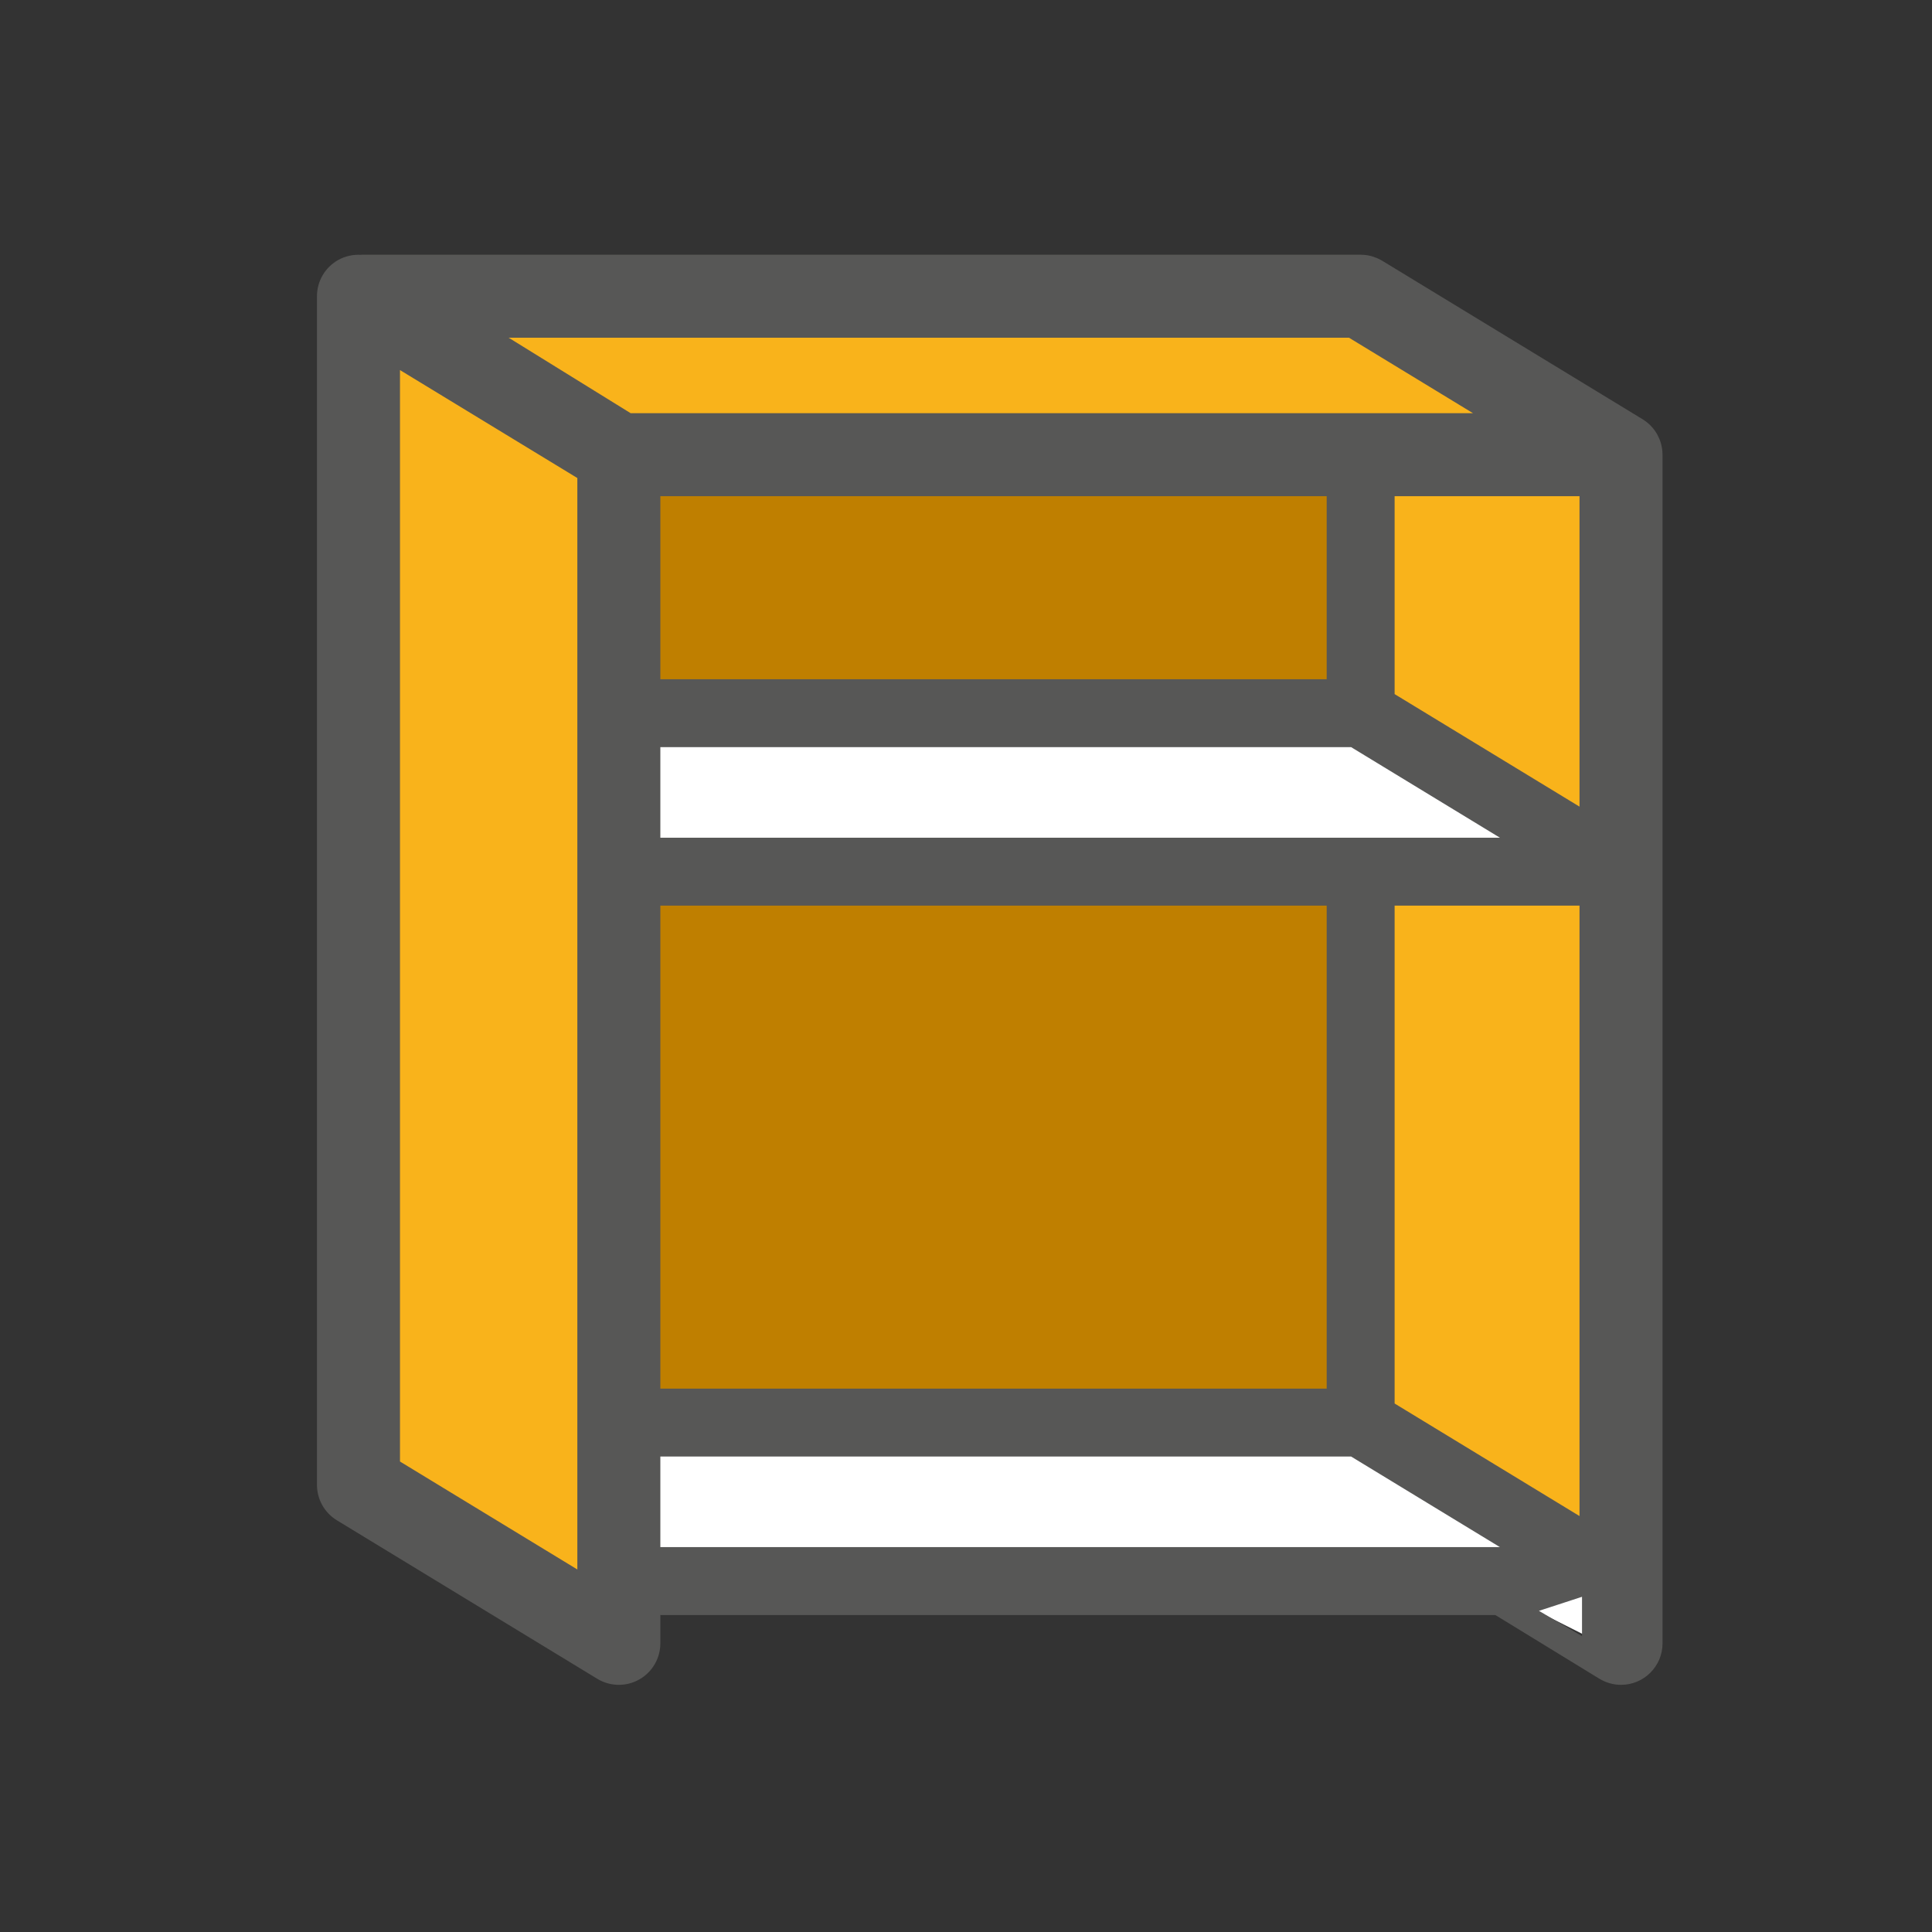
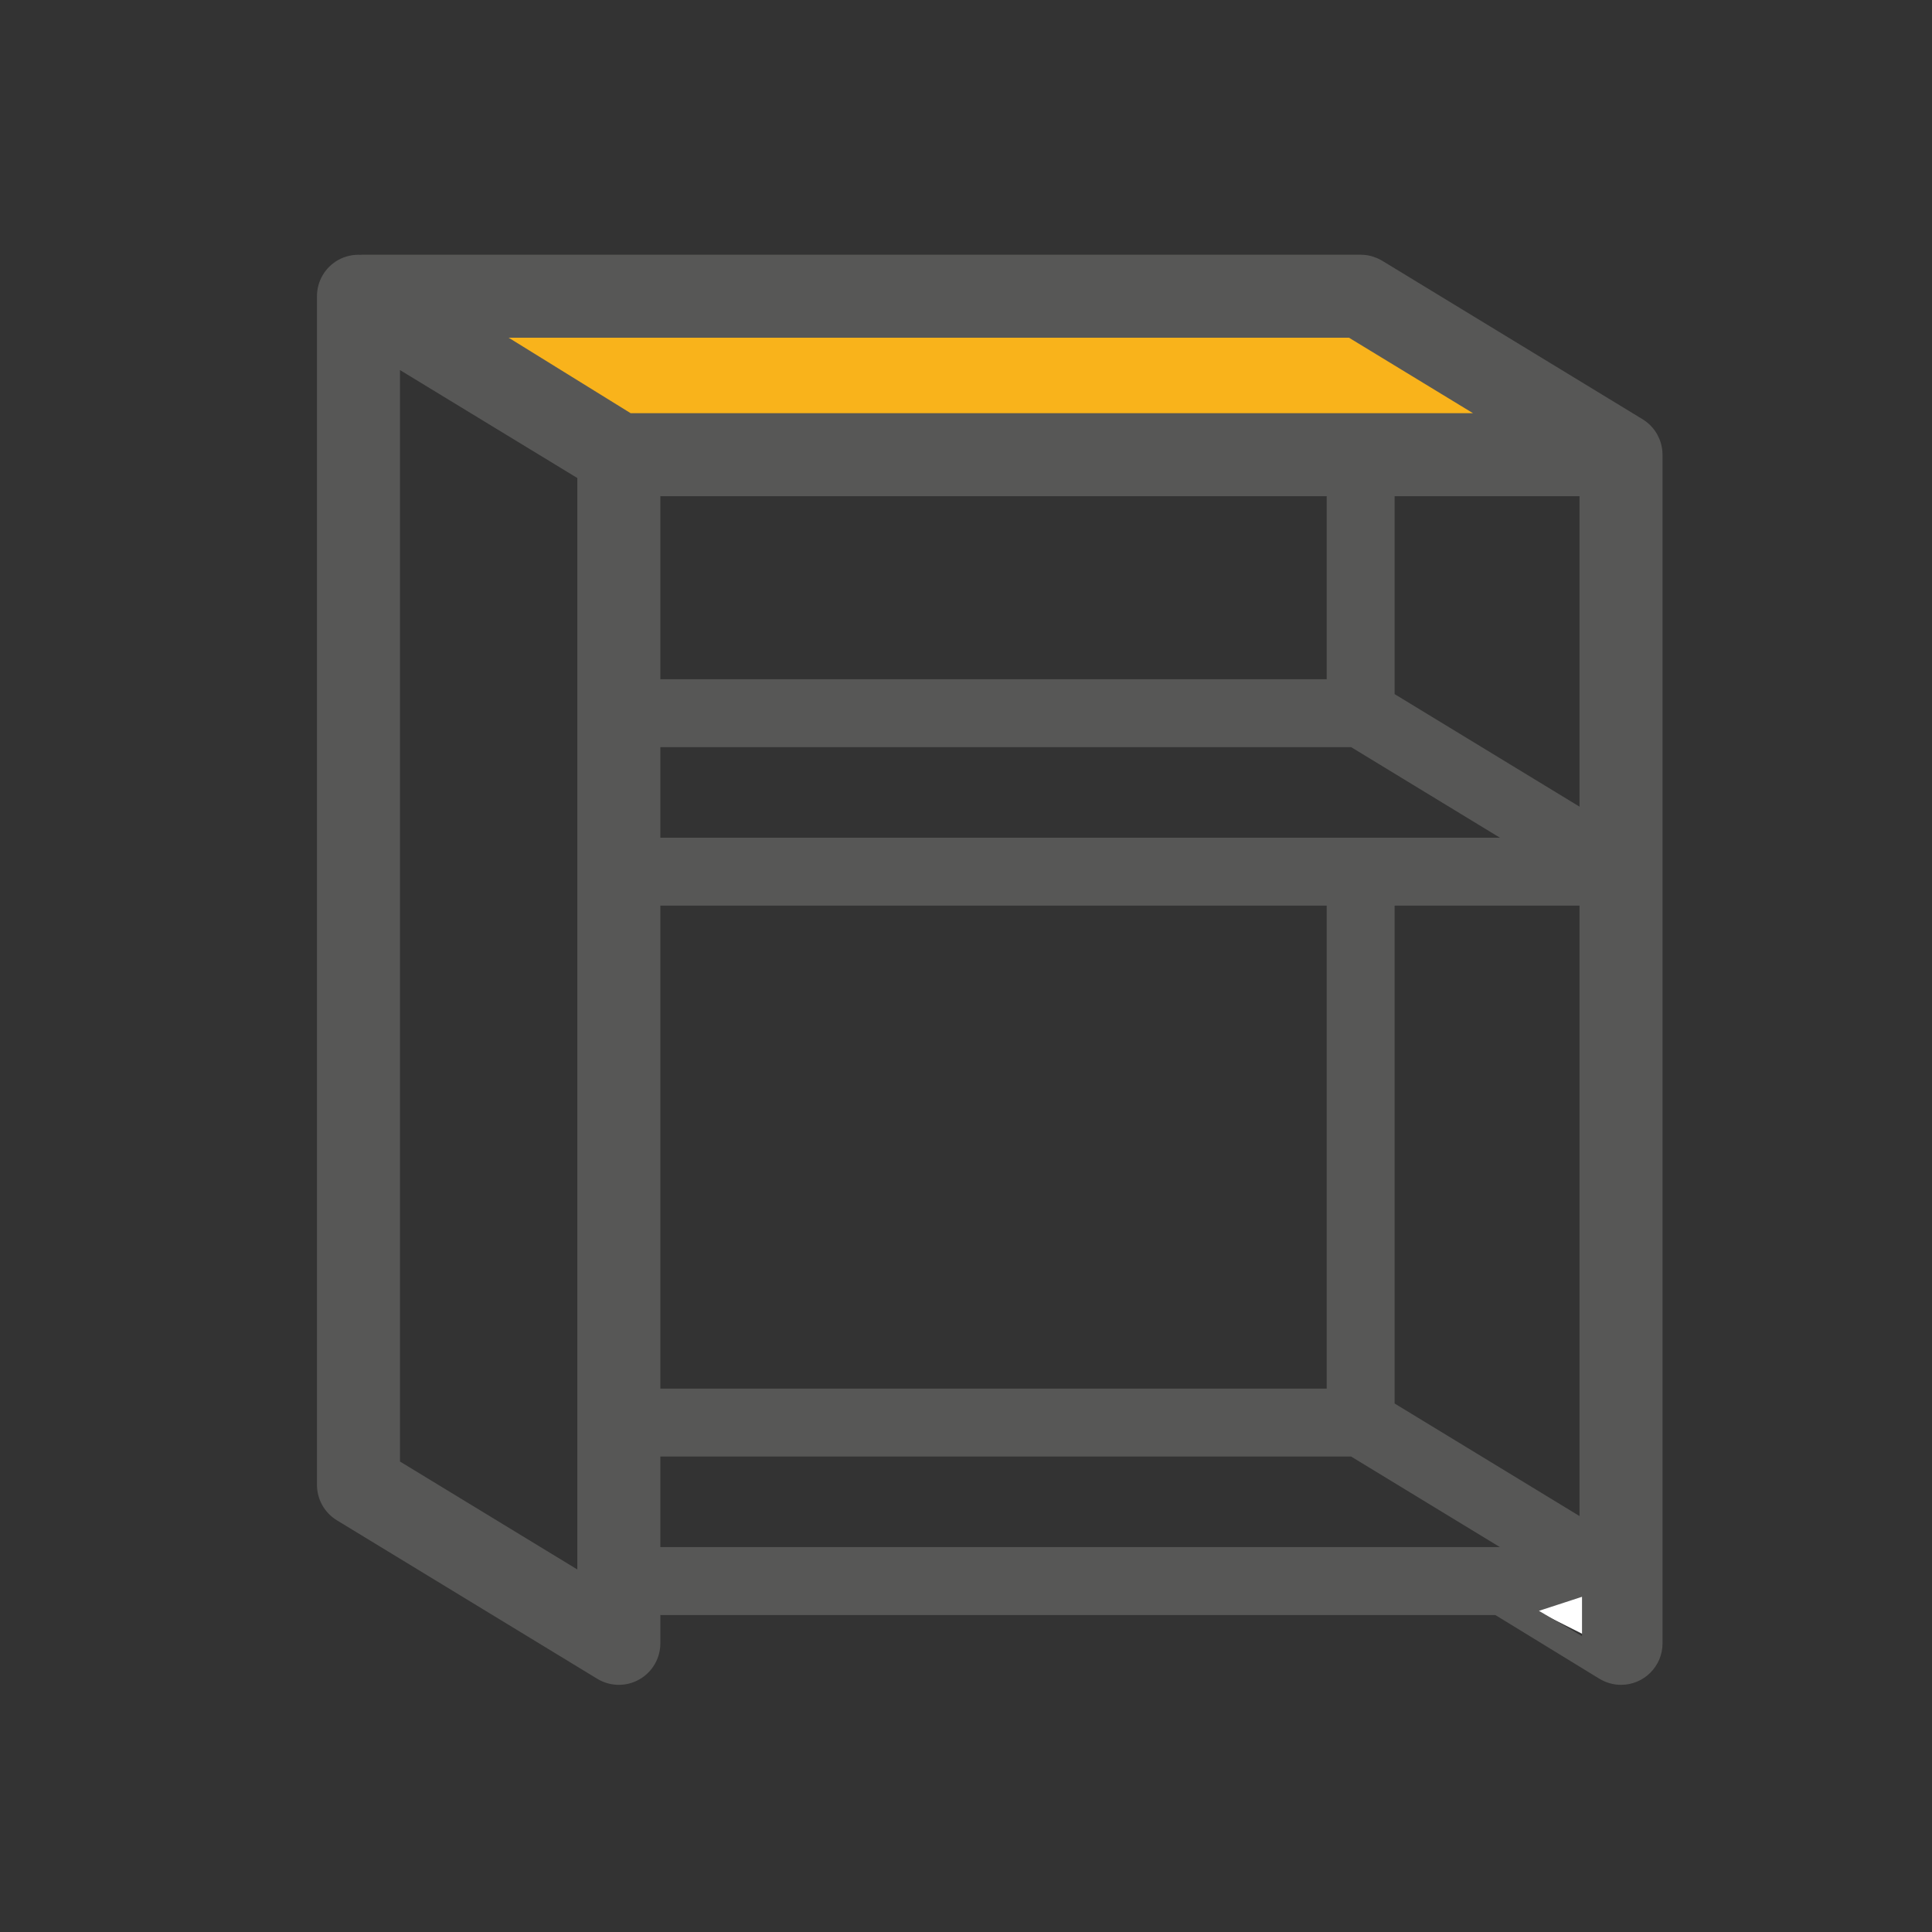
<svg xmlns="http://www.w3.org/2000/svg" version="1.1" x="0px" y="0px" width="512px" height="512px" viewBox="0 0 512 512" enable-background="new 0 0 512 512" xml:space="preserve">
  <rect x="0" y="0" width="512" height="512" fill="#333333" stroke="none" />
  <g id="Layer_1">
    <g>
-       <polygon fill="#BF7F00" points="104.875,77.992 367.891,77.992 429.5,118.821 429.499,431.21 401.465,418.275 172.291,418.275     163.674,425.829 95.272,394.18   " />
-     </g>
-     <polygon fill="#F9B31B" points="429.5,435.009 429.461,118.821 361.098,77.992 361.098,394.18  " />
+       </g>
    <polygon fill="#F9B31B" points="429.5,118.821 163.636,118.821 95.272,77.992 361.098,77.992  " />
-     <polygon fill="#FFFFFF" points="429.5,230.863 163.636,230.863 95.272,190.034 361.098,190.034  " />
-     <polygon fill="#FFFFFF" points="429.5,418.275 163.636,418.275 95.272,377.446 361.098,377.446  " />
    <g id="Capa_2">
	</g>
-     <polygon fill="#F9B31B" points="163.675,435.009 163.636,118.821 95.272,77.992 95.272,394.18  " />
    <g id="Capa_2_1_">
	</g>
    <g>
      <polygon fill="#FFFFFF" points="403.313,424.938 423.875,419.063 424.313,435.5   " />
    </g>
  </g>
  <g id="Capa_2_2_">
    <path fill="#575756" d="M440.578,120.365c-0.005-0.414-0.028-0.826-0.08-1.233c-0.003-0.024-0.004-0.049-0.007-0.073   c-0.055-0.415-0.14-0.823-0.241-1.227c-0.021-0.089-0.045-0.177-0.069-0.266c-0.108-0.393-0.234-0.781-0.387-1.16   c-0.02-0.05-0.044-0.098-0.064-0.147c-0.145-0.345-0.308-0.682-0.487-1.011c-0.038-0.07-0.073-0.141-0.113-0.21   c-0.201-0.353-0.423-0.694-0.664-1.024c-0.045-0.062-0.094-0.121-0.14-0.183c-0.232-0.304-0.479-0.598-0.744-0.878   c-0.031-0.034-0.061-0.07-0.093-0.103c-0.287-0.296-0.596-0.575-0.919-0.84c-0.071-0.059-0.144-0.115-0.217-0.172   c-0.333-0.26-0.678-0.509-1.046-0.733l-69-42c-0.396-0.241-0.805-0.445-1.217-0.631c-0.105-0.047-0.211-0.088-0.317-0.132   c-0.346-0.143-0.694-0.267-1.048-0.373c-0.086-0.026-0.171-0.055-0.258-0.079c-0.45-0.123-0.904-0.22-1.36-0.283   c-0.026-0.003-0.053-0.004-0.079-0.008c-0.426-0.056-0.853-0.082-1.279-0.087c-0.054-0.001-0.107-0.011-0.161-0.011H96.122   c-0.213,0-0.424,0.014-0.635,0.026c-2.017-0.089-4.053,0.361-5.876,1.384C86.145,70.858,84,74.524,84,78.5v315   c0,3.839,2.001,7.4,5.281,9.396l69,42c1.754,1.067,3.736,1.604,5.72,1.604c1.855,0,3.713-0.469,5.389-1.41   c3.466-1.948,5.611-5.614,5.611-9.59V428h221.282l27.56,16.88l0.006-0.009c1.672,1.026,3.633,1.629,5.739,1.629   c6.075,0,11-4.925,11-11v-315C440.587,120.455,440.579,120.41,440.578,120.365z M175,222v-24h183.063l39.429,24H175z M351.587,240   v128H175V240H351.587z M175,180v-48.5h176.587V180H175z M369.587,240h49v161.769l-49-29.826V240z M369.587,183.942V131.5h49v82.268   L369.587,183.942z M153,415.927l-47-28.608V98.073l47,28.609V415.927z M167.128,109.5l-32.323-20h222.697l26.439,16.093   l6.418,3.907H167.128z M175,410v-24h183.063l39.429,24H175z M419.25,433.583l-11.416-6.695l11.416-3.721V433.583z" />
  </g>
</svg>